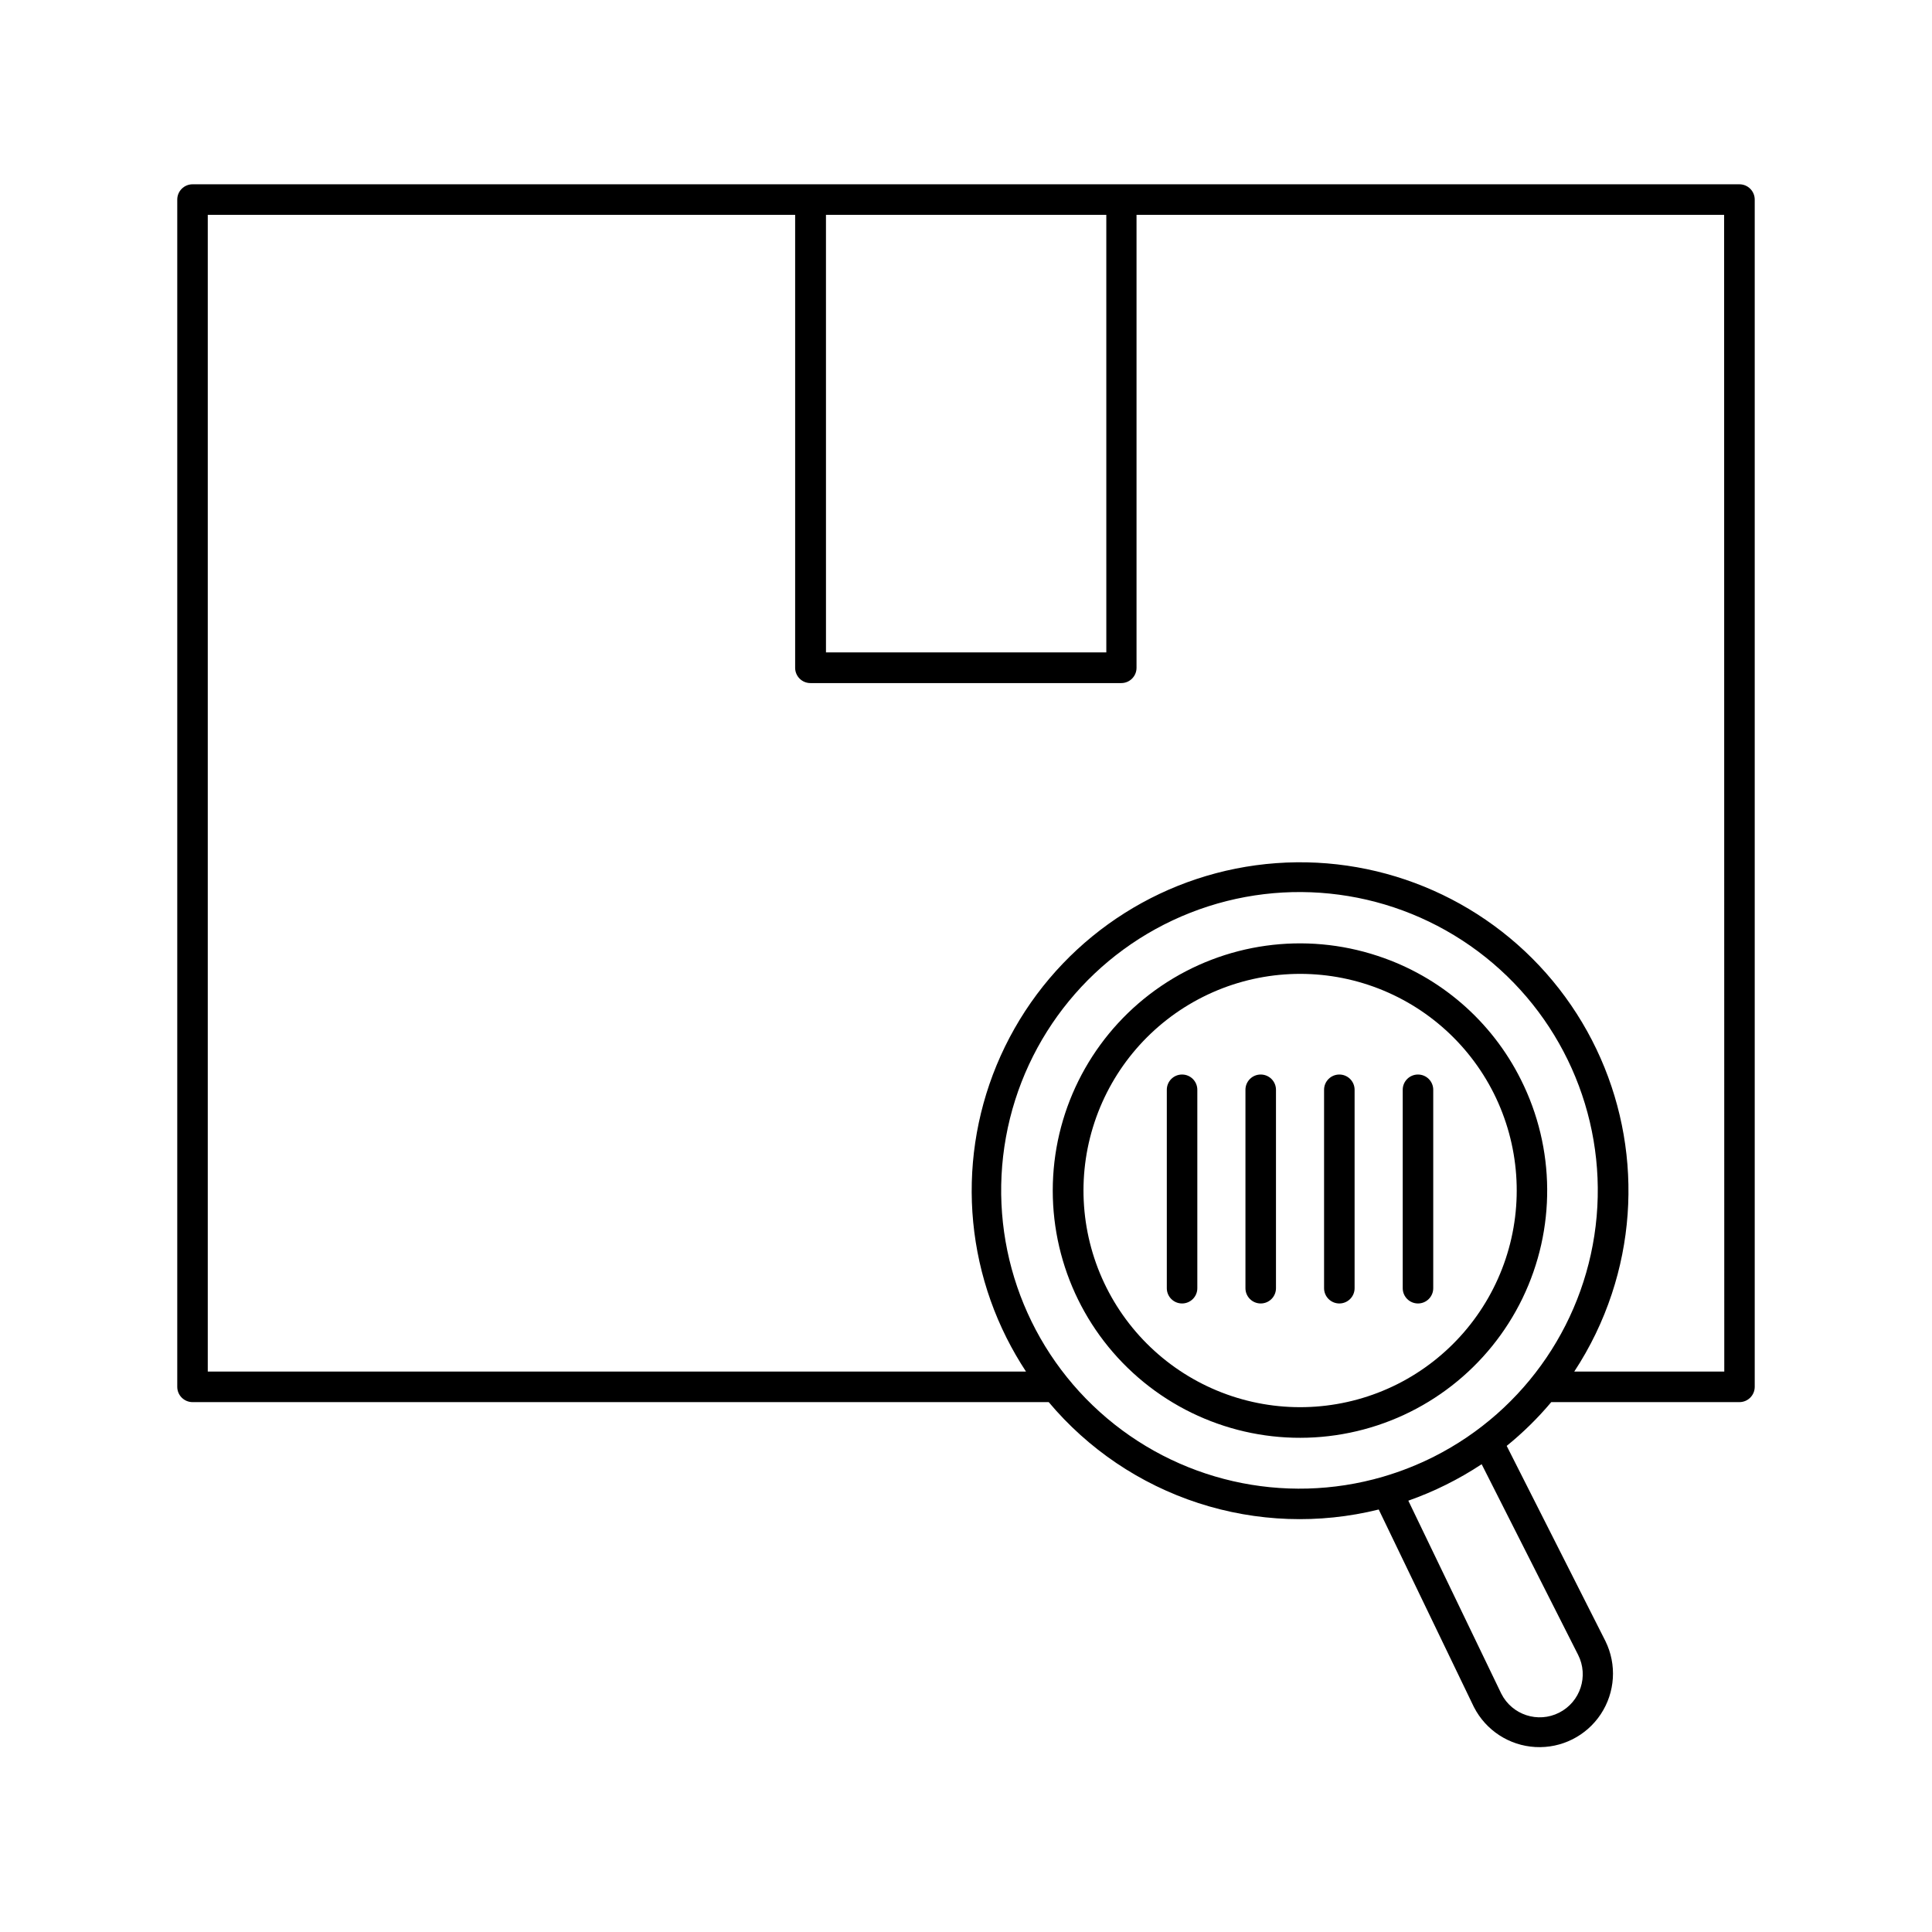
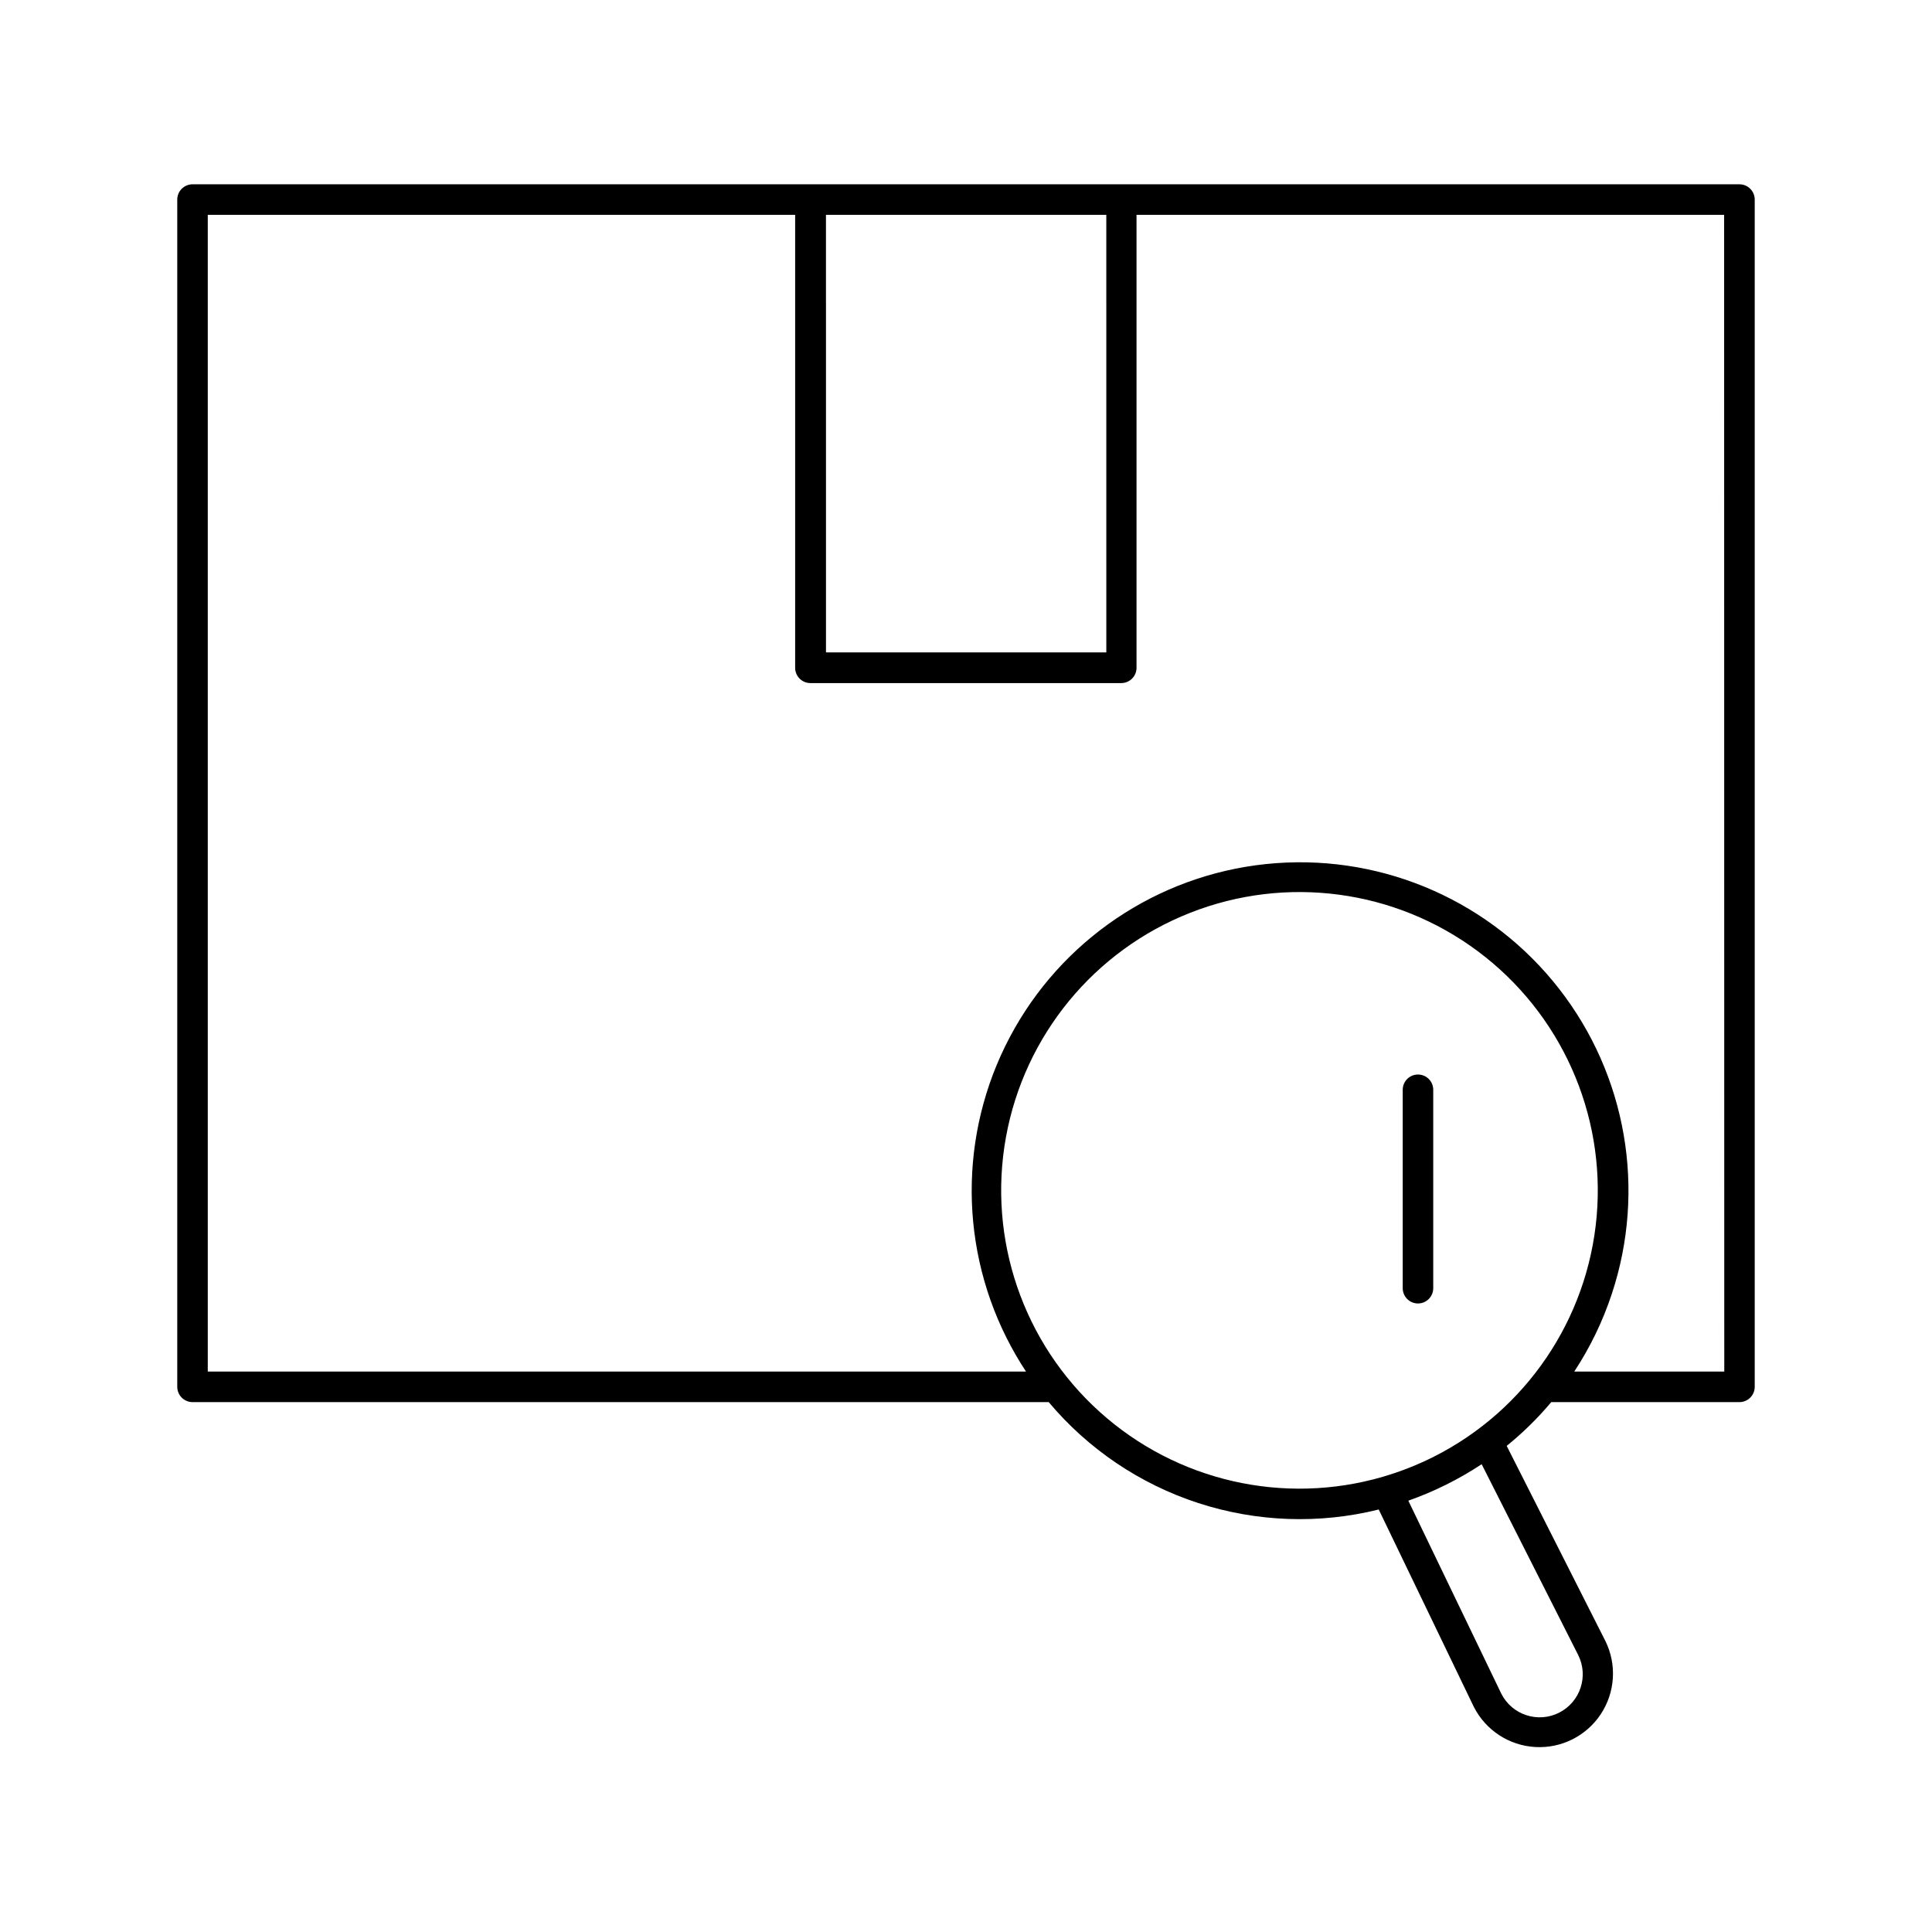
<svg xmlns="http://www.w3.org/2000/svg" fill="#000000" width="800px" height="800px" version="1.1" viewBox="144 144 512 512">
  <g>
    <path d="m604.96 192.84h-409.93c-2.234 0-4.051 1.809-4.055 4.043v314.65c0.004 2.234 1.82 4.043 4.055 4.043h226.89c10.453 12.453 24.191 21.723 39.652 26.754 15.465 5.027 32.027 5.621 47.805 1.703l25.238 52.379h0.004c3.16 6.164 9.352 10.188 16.27 10.57 6.918 0.383 13.516-2.934 17.336-8.711 3.82-5.781 4.289-13.152 1.227-19.367l-26.164-51.73v0.004c4.297-3.481 8.254-7.367 11.809-11.602h49.867c2.238 0 4.051-1.809 4.055-4.043v-314.65c-0.004-2.234-1.816-4.043-4.055-4.043zm-242.07 8.09h74.293l0.004 115.96h-74.293zm199.32 381.61c2.848 5.617 0.605 12.48-5.012 15.332-5.613 2.852-12.48 0.609-15.328-5.008l-24.648-51.168c6.848-2.414 13.375-5.66 19.434-9.664zm-38.238-52.496c-4.269 2.148-8.723 3.91-13.305 5.258l-0.188 0.059c-26.289 7.652-54.668 1.16-75.012-17.164-20.344-18.324-29.758-45.871-24.883-72.812 4.875-26.945 23.344-49.449 48.82-59.48 25.477-10.035 54.328-6.172 76.27 10.211 21.938 16.379 33.84 42.949 31.457 70.227-2.387 27.273-18.715 51.375-43.16 63.703zm76.98-22.562h-39.758c4.207-6.398 7.555-13.324 9.957-20.594 9.137-27.59 3.894-57.918-13.969-80.84-17.859-22.926-45.988-35.418-74.973-33.305-28.984 2.109-55 18.551-69.348 43.824-14.352 25.27-15.141 56.035-2.102 82.008 1.543 3.066 3.262 6.039 5.144 8.906h-216.84v-306.55h155.66v120.05c0 2.234 1.812 4.043 4.043 4.043h82.383c2.234 0 4.043-1.809 4.043-4.043v-120.05h155.72z" />
-     <path d="m509.12 397.33c-19.336-6.41-40.547-3.461-57.402 7.977-16.855 11.438-27.43 30.062-28.617 50.395-1.184 20.336 7.152 40.062 22.562 53.383 15.41 13.32 36.137 18.715 56.086 14.594 19.949-4.117 36.844-17.277 45.723-35.609 8.875-18.332 8.723-39.75-0.418-57.953-7.762-15.555-21.418-27.359-37.934-32.785zm5.164 113.5c-13.609 6.824-29.375 7.961-43.828 3.164-14.449-4.801-26.402-15.141-33.23-28.754-6.824-13.609-7.965-29.375-3.168-43.824 4.797-14.453 15.137-26.406 28.75-33.234 13.609-6.828 29.375-7.969 43.824-3.176 14.453 4.797 26.41 15.137 33.238 28.746 6.812 13.617 7.949 29.379 3.152 43.832-4.797 14.449-15.133 26.406-28.738 33.246z" />
-     <path d="m457.26 428.76c-2.234 0-4.043 1.809-4.043 4.043v52.586c0 2.234 1.809 4.043 4.043 4.043 2.234 0 4.043-1.809 4.043-4.043v-52.586c0-2.234-1.809-4.043-4.043-4.043z" />
-     <path d="m478.1 428.76c-2.231 0-4.043 1.809-4.043 4.043v52.586c0 2.234 1.812 4.043 4.043 4.043 2.234 0 4.047-1.809 4.047-4.043v-52.586c0-2.234-1.812-4.043-4.047-4.043z" />
-     <path d="m498.94 428.76c-2.234 0-4.047 1.809-4.047 4.043v52.586c0 2.234 1.812 4.043 4.047 4.043 2.231 0 4.043-1.809 4.043-4.043v-52.586c0-2.234-1.812-4.043-4.043-4.043z" />
    <path d="m519.78 428.76c-2.234 0-4.043 1.809-4.043 4.043v52.586c0 2.234 1.809 4.043 4.043 4.043s4.043-1.809 4.043-4.043v-52.586c0-2.234-1.809-4.043-4.043-4.043z" />
  </g>
</svg>